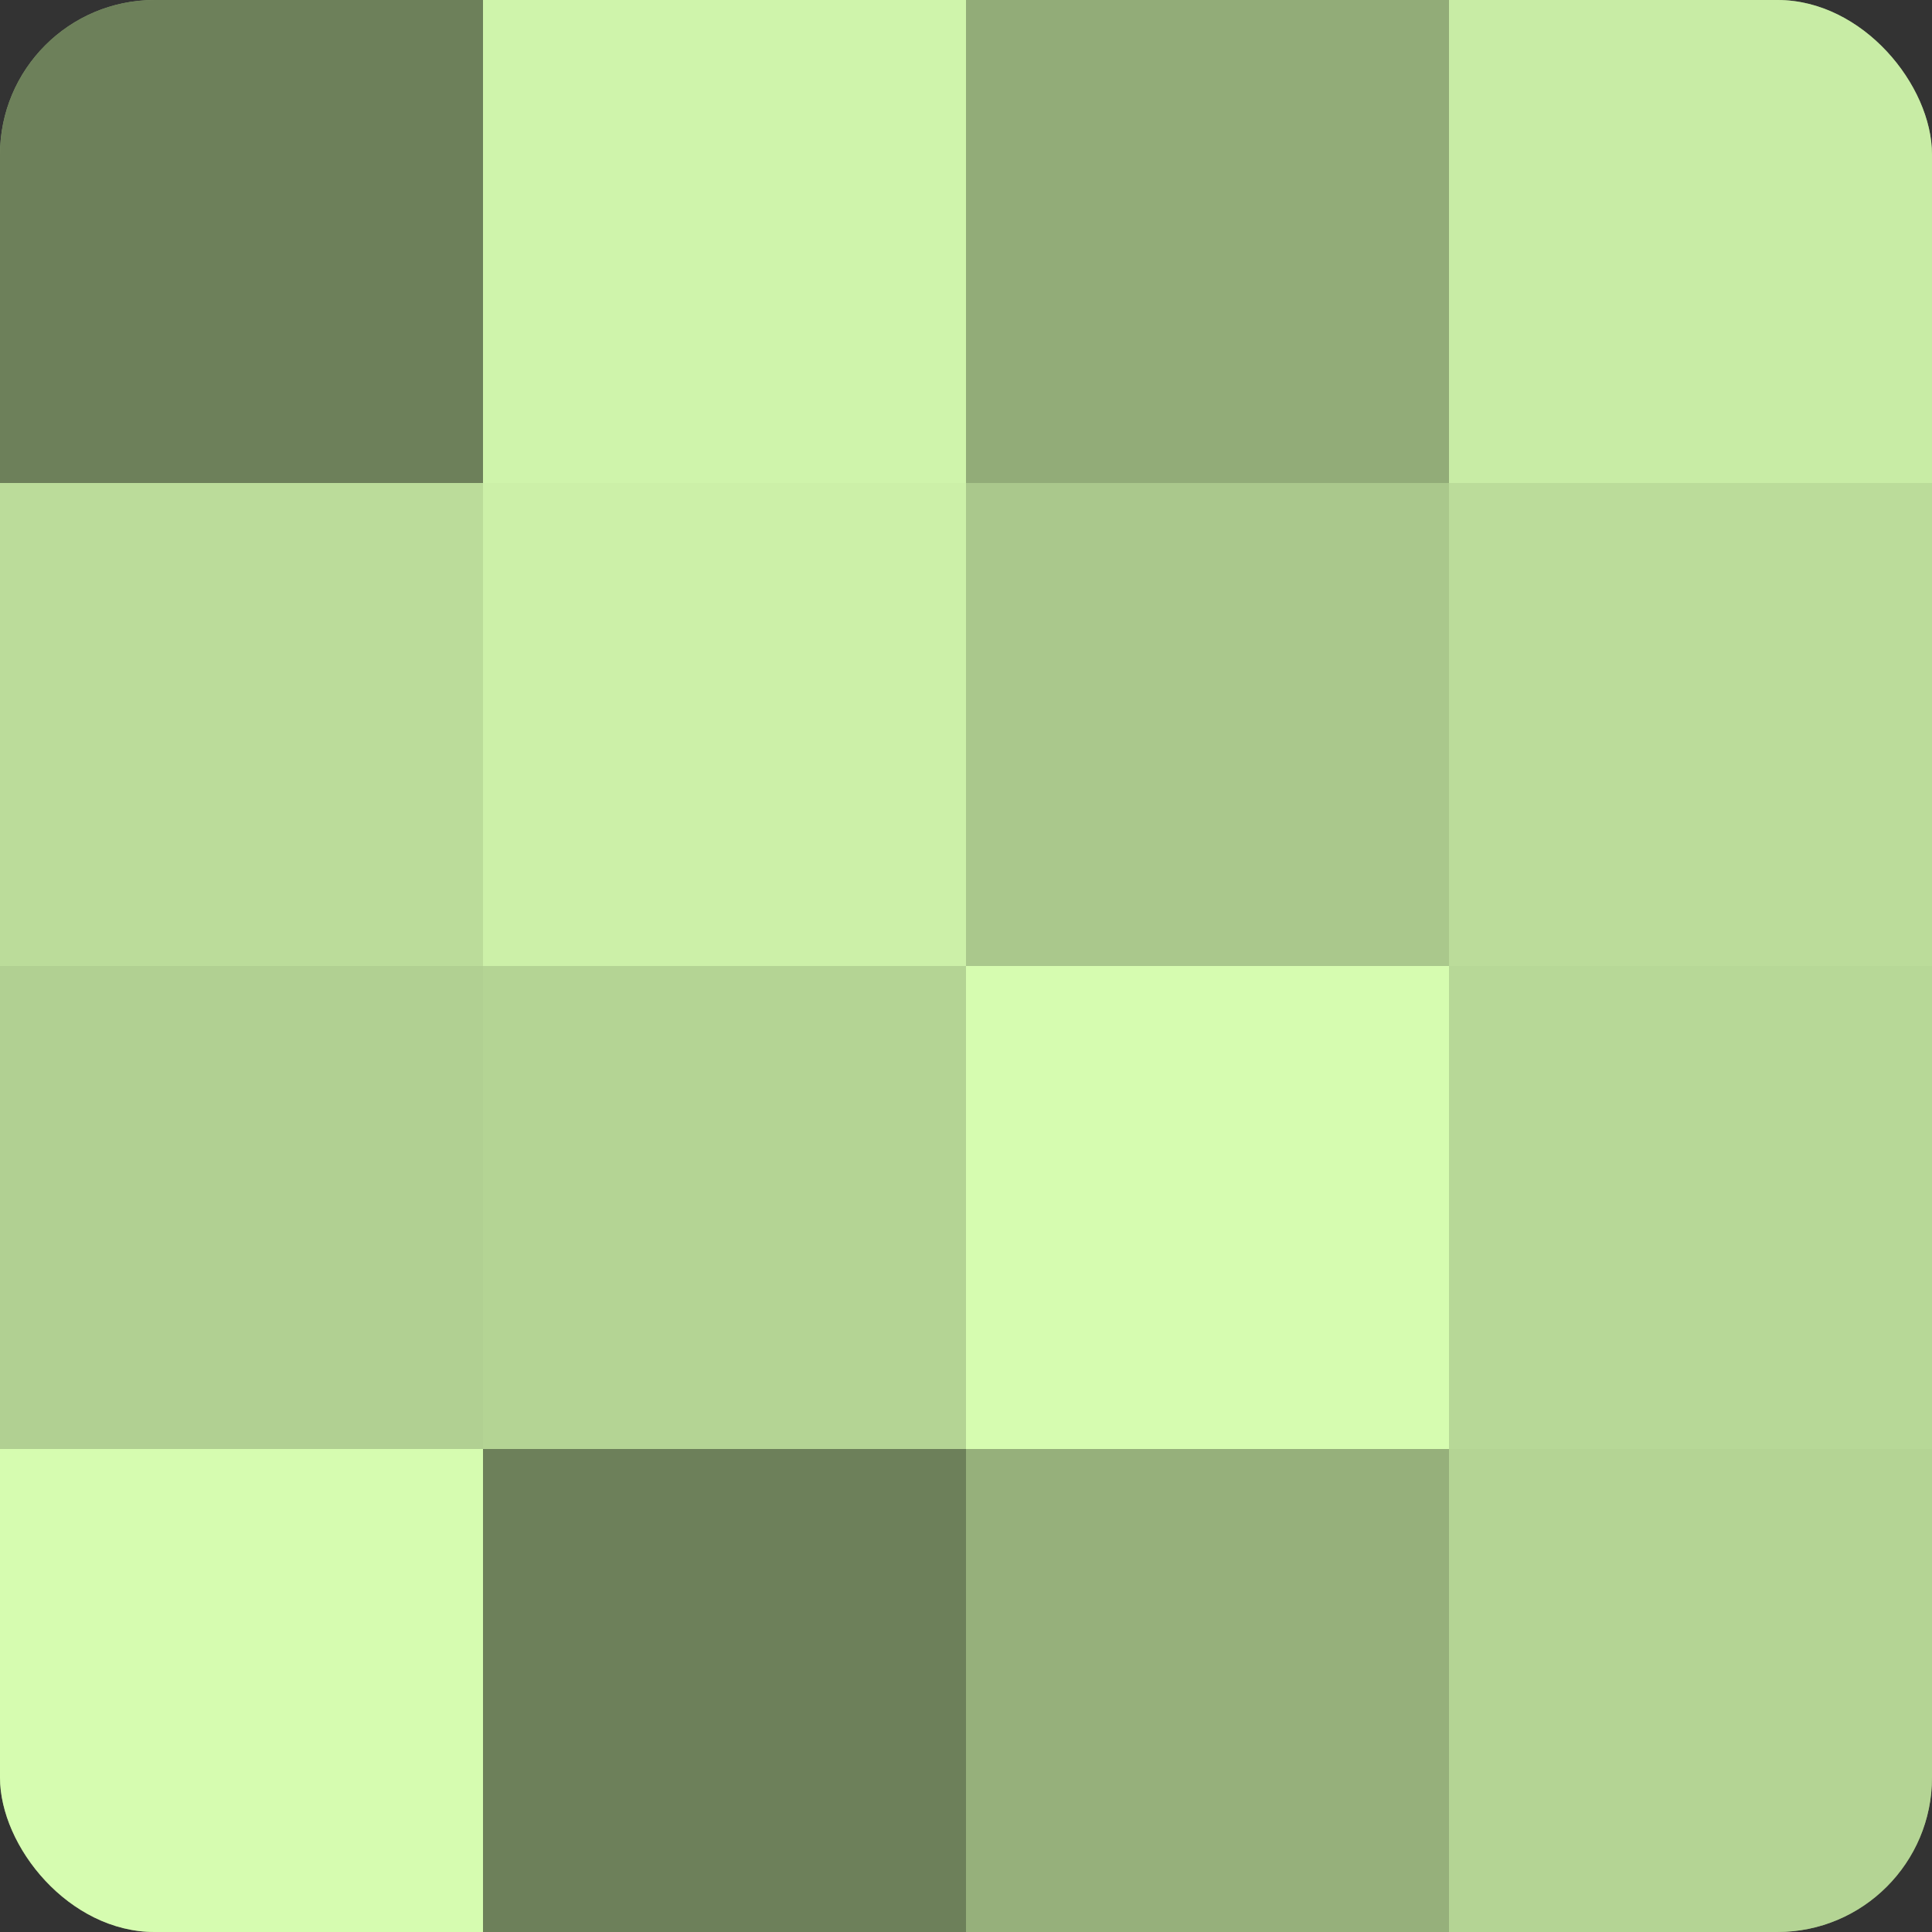
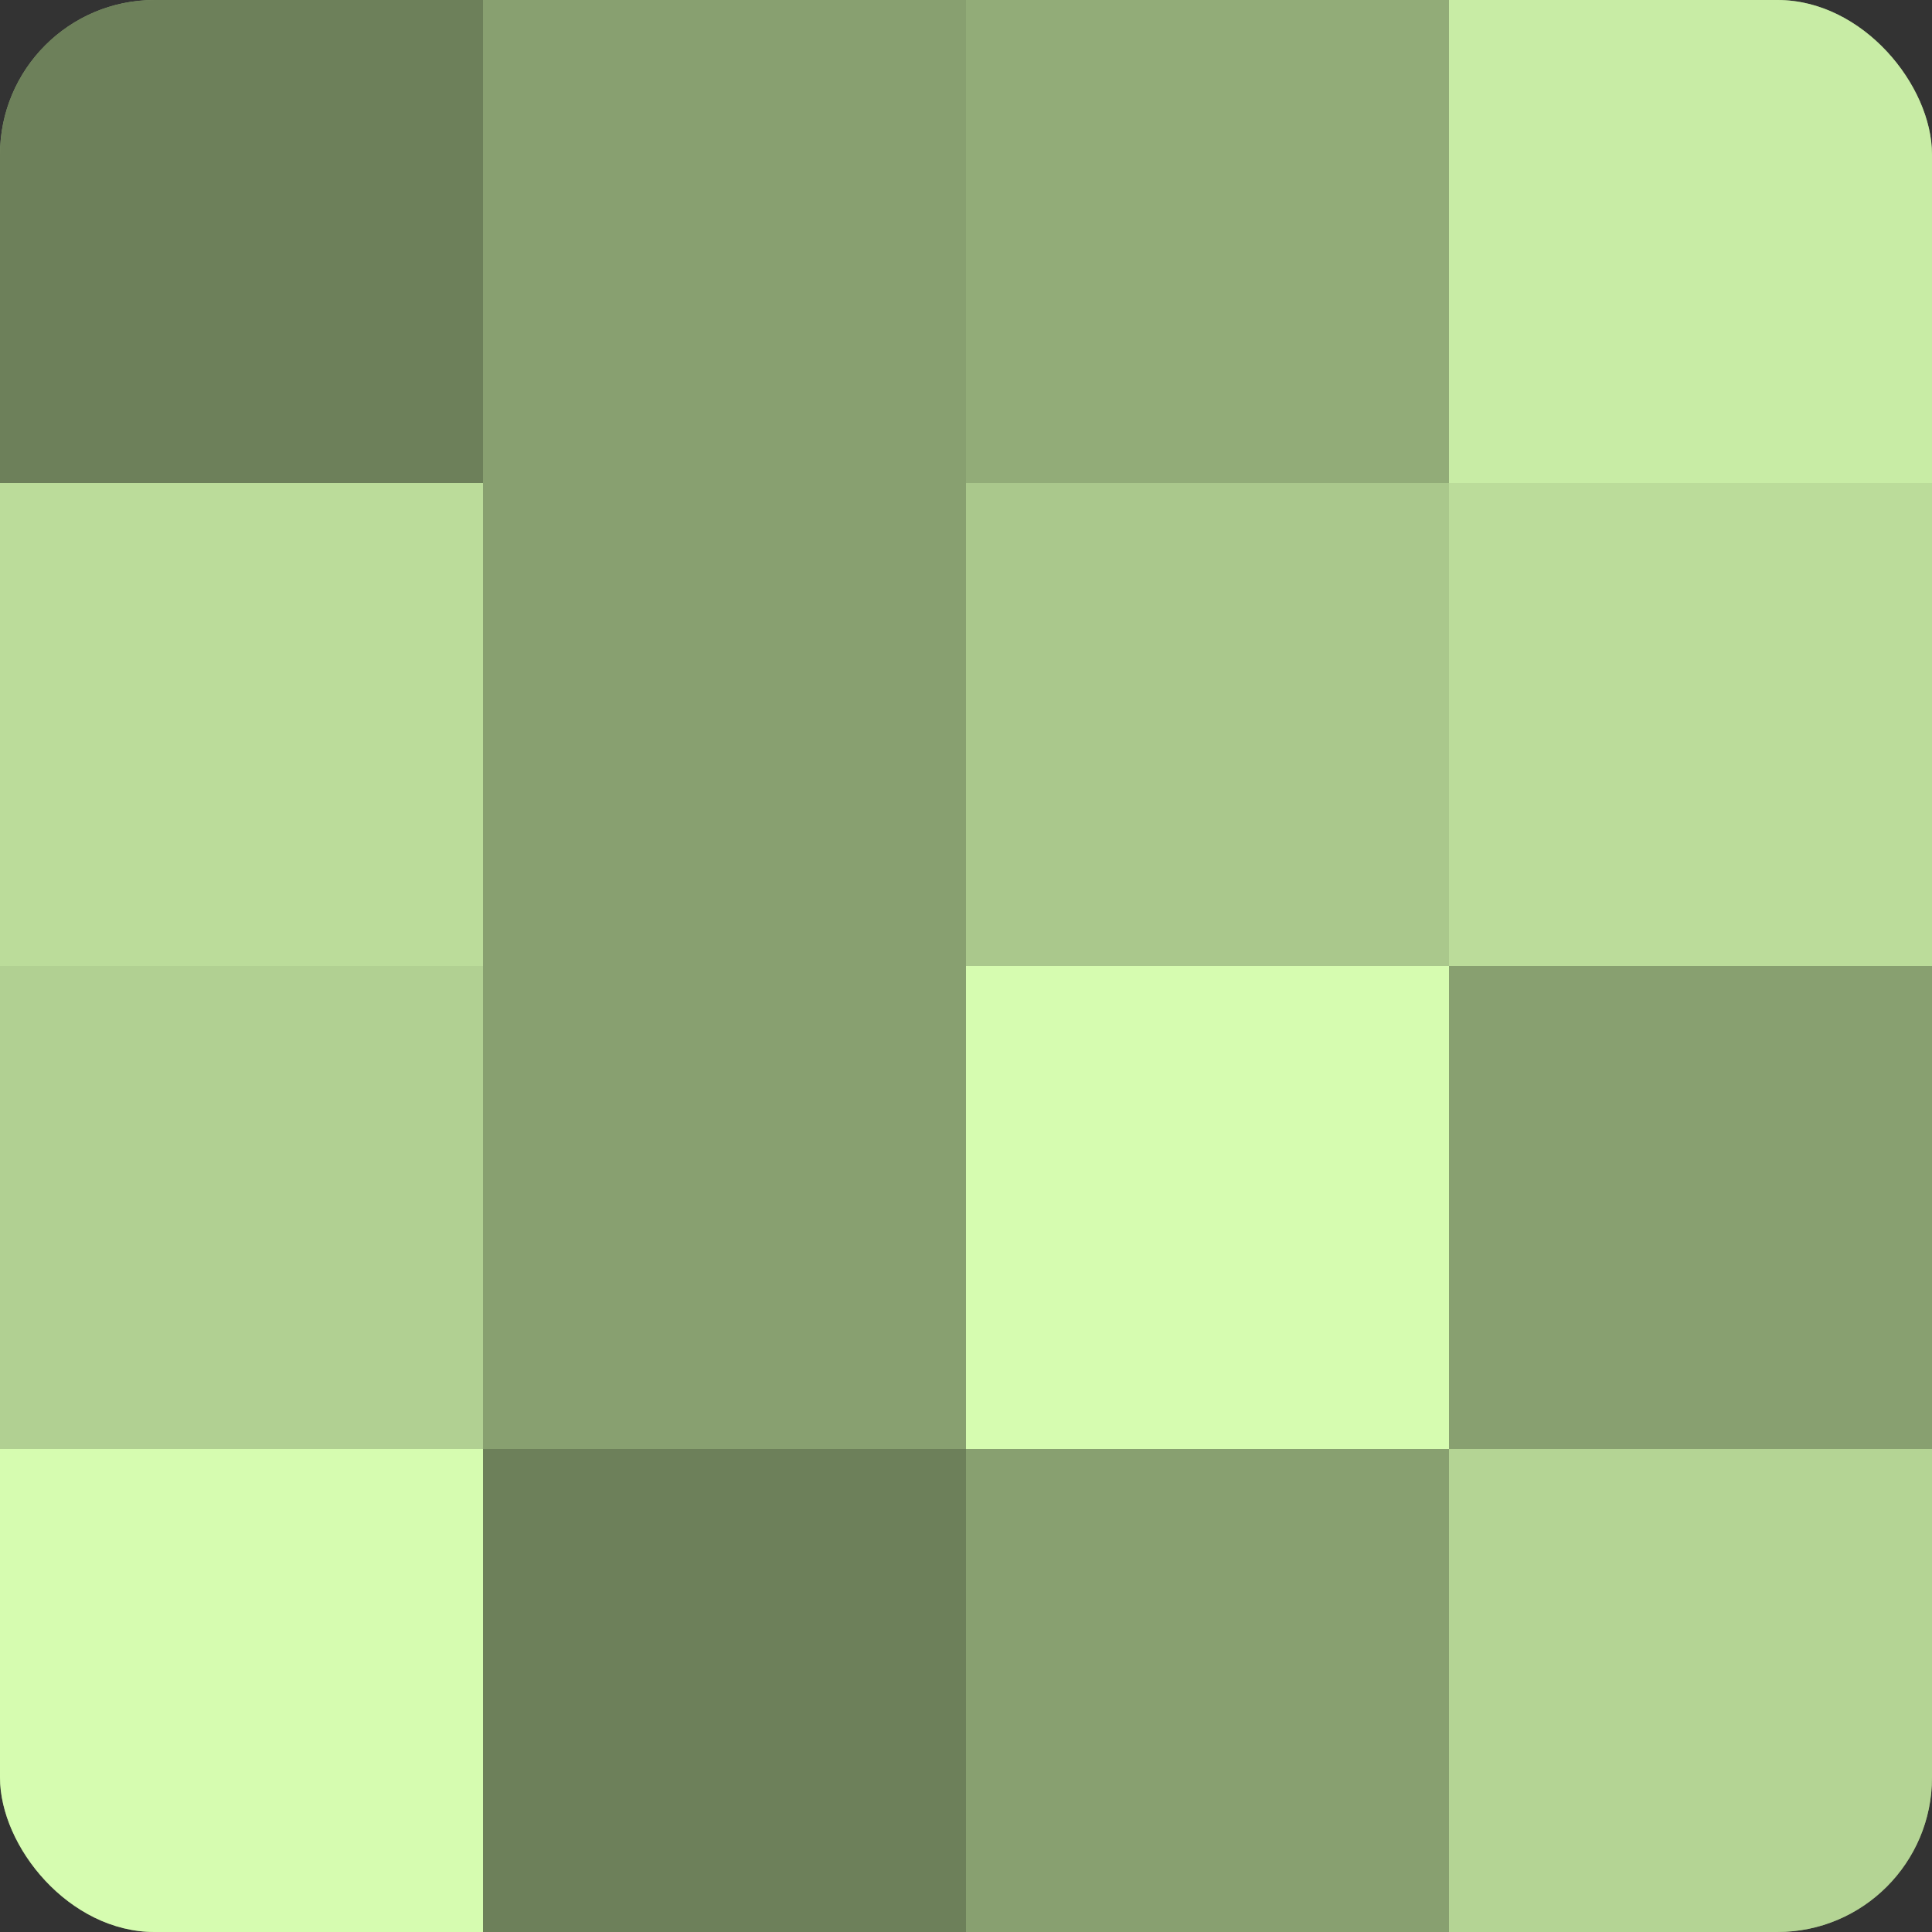
<svg xmlns="http://www.w3.org/2000/svg" width="60" height="60" viewBox="0 0 100 100" preserveAspectRatio="xMidYMid meet">
  <rect x="0" y="0" width="100" height="100" fill="#333333" stroke="none" />
  <defs>
    <clipPath id="c" width="100" height="100">
      <rect width="100" height="100" rx="8" ry="8" />
    </clipPath>
  </defs>
  <g clip-path="url(#c)">
    <rect width="100" height="100" fill="#88a070" />
    <rect width="25" height="25" fill="#6d805a" />
    <rect y="25" width="25" height="25" fill="#bbdc9a" />
    <rect y="50" width="25" height="25" fill="#b1d092" />
    <rect y="75" width="25" height="25" fill="#d6fcb0" />
-     <rect x="25" width="25" height="25" fill="#cff4ab" />
-     <rect x="25" y="25" width="25" height="25" fill="#ccf0a8" />
-     <rect x="25" y="50" width="25" height="25" fill="#b4d494" />
    <rect x="25" y="75" width="25" height="25" fill="#6d805a" />
    <rect x="50" width="25" height="25" fill="#92ac78" />
    <rect x="50" y="25" width="25" height="25" fill="#aac88c" />
    <rect x="50" y="50" width="25" height="25" fill="#d6fcb0" />
-     <rect x="50" y="75" width="25" height="25" fill="#96b07b" />
    <rect x="75" width="25" height="25" fill="#c8eca5" />
    <rect x="75" y="25" width="25" height="25" fill="#bbdc9a" />
-     <rect x="75" y="50" width="25" height="25" fill="#b7d897" />
    <rect x="75" y="75" width="25" height="25" fill="#b4d494" />
  </g>
</svg>